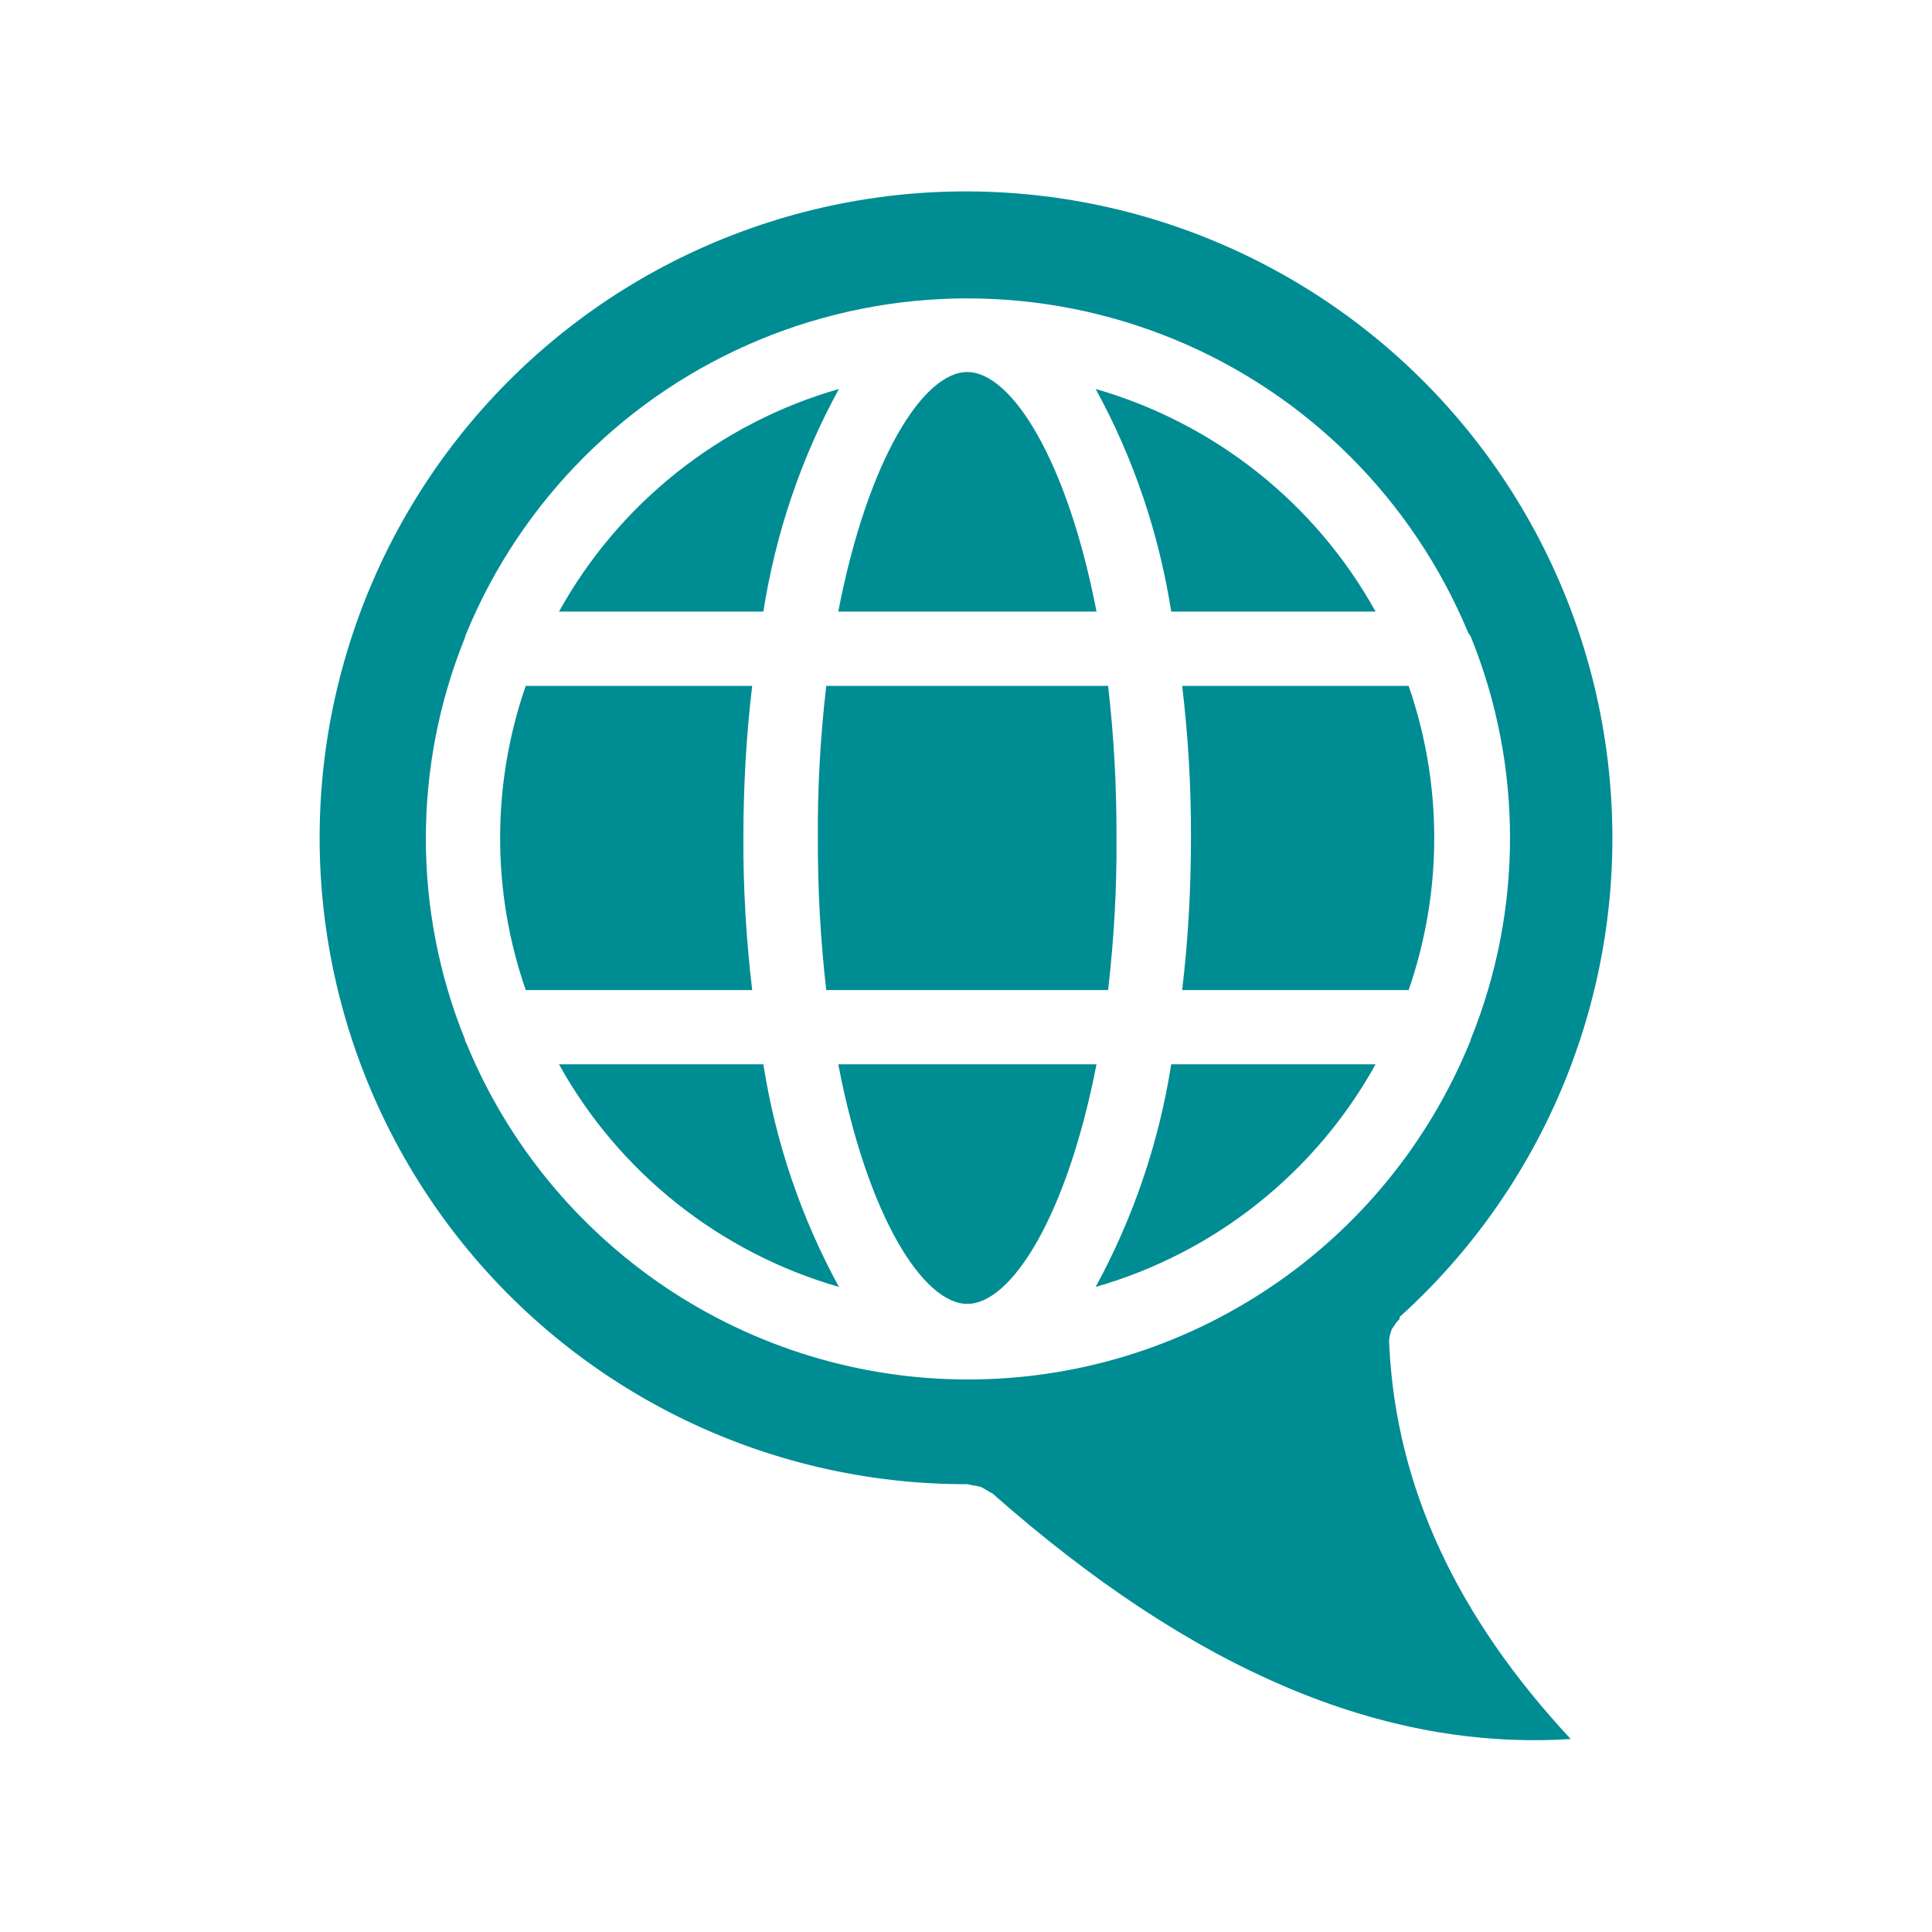
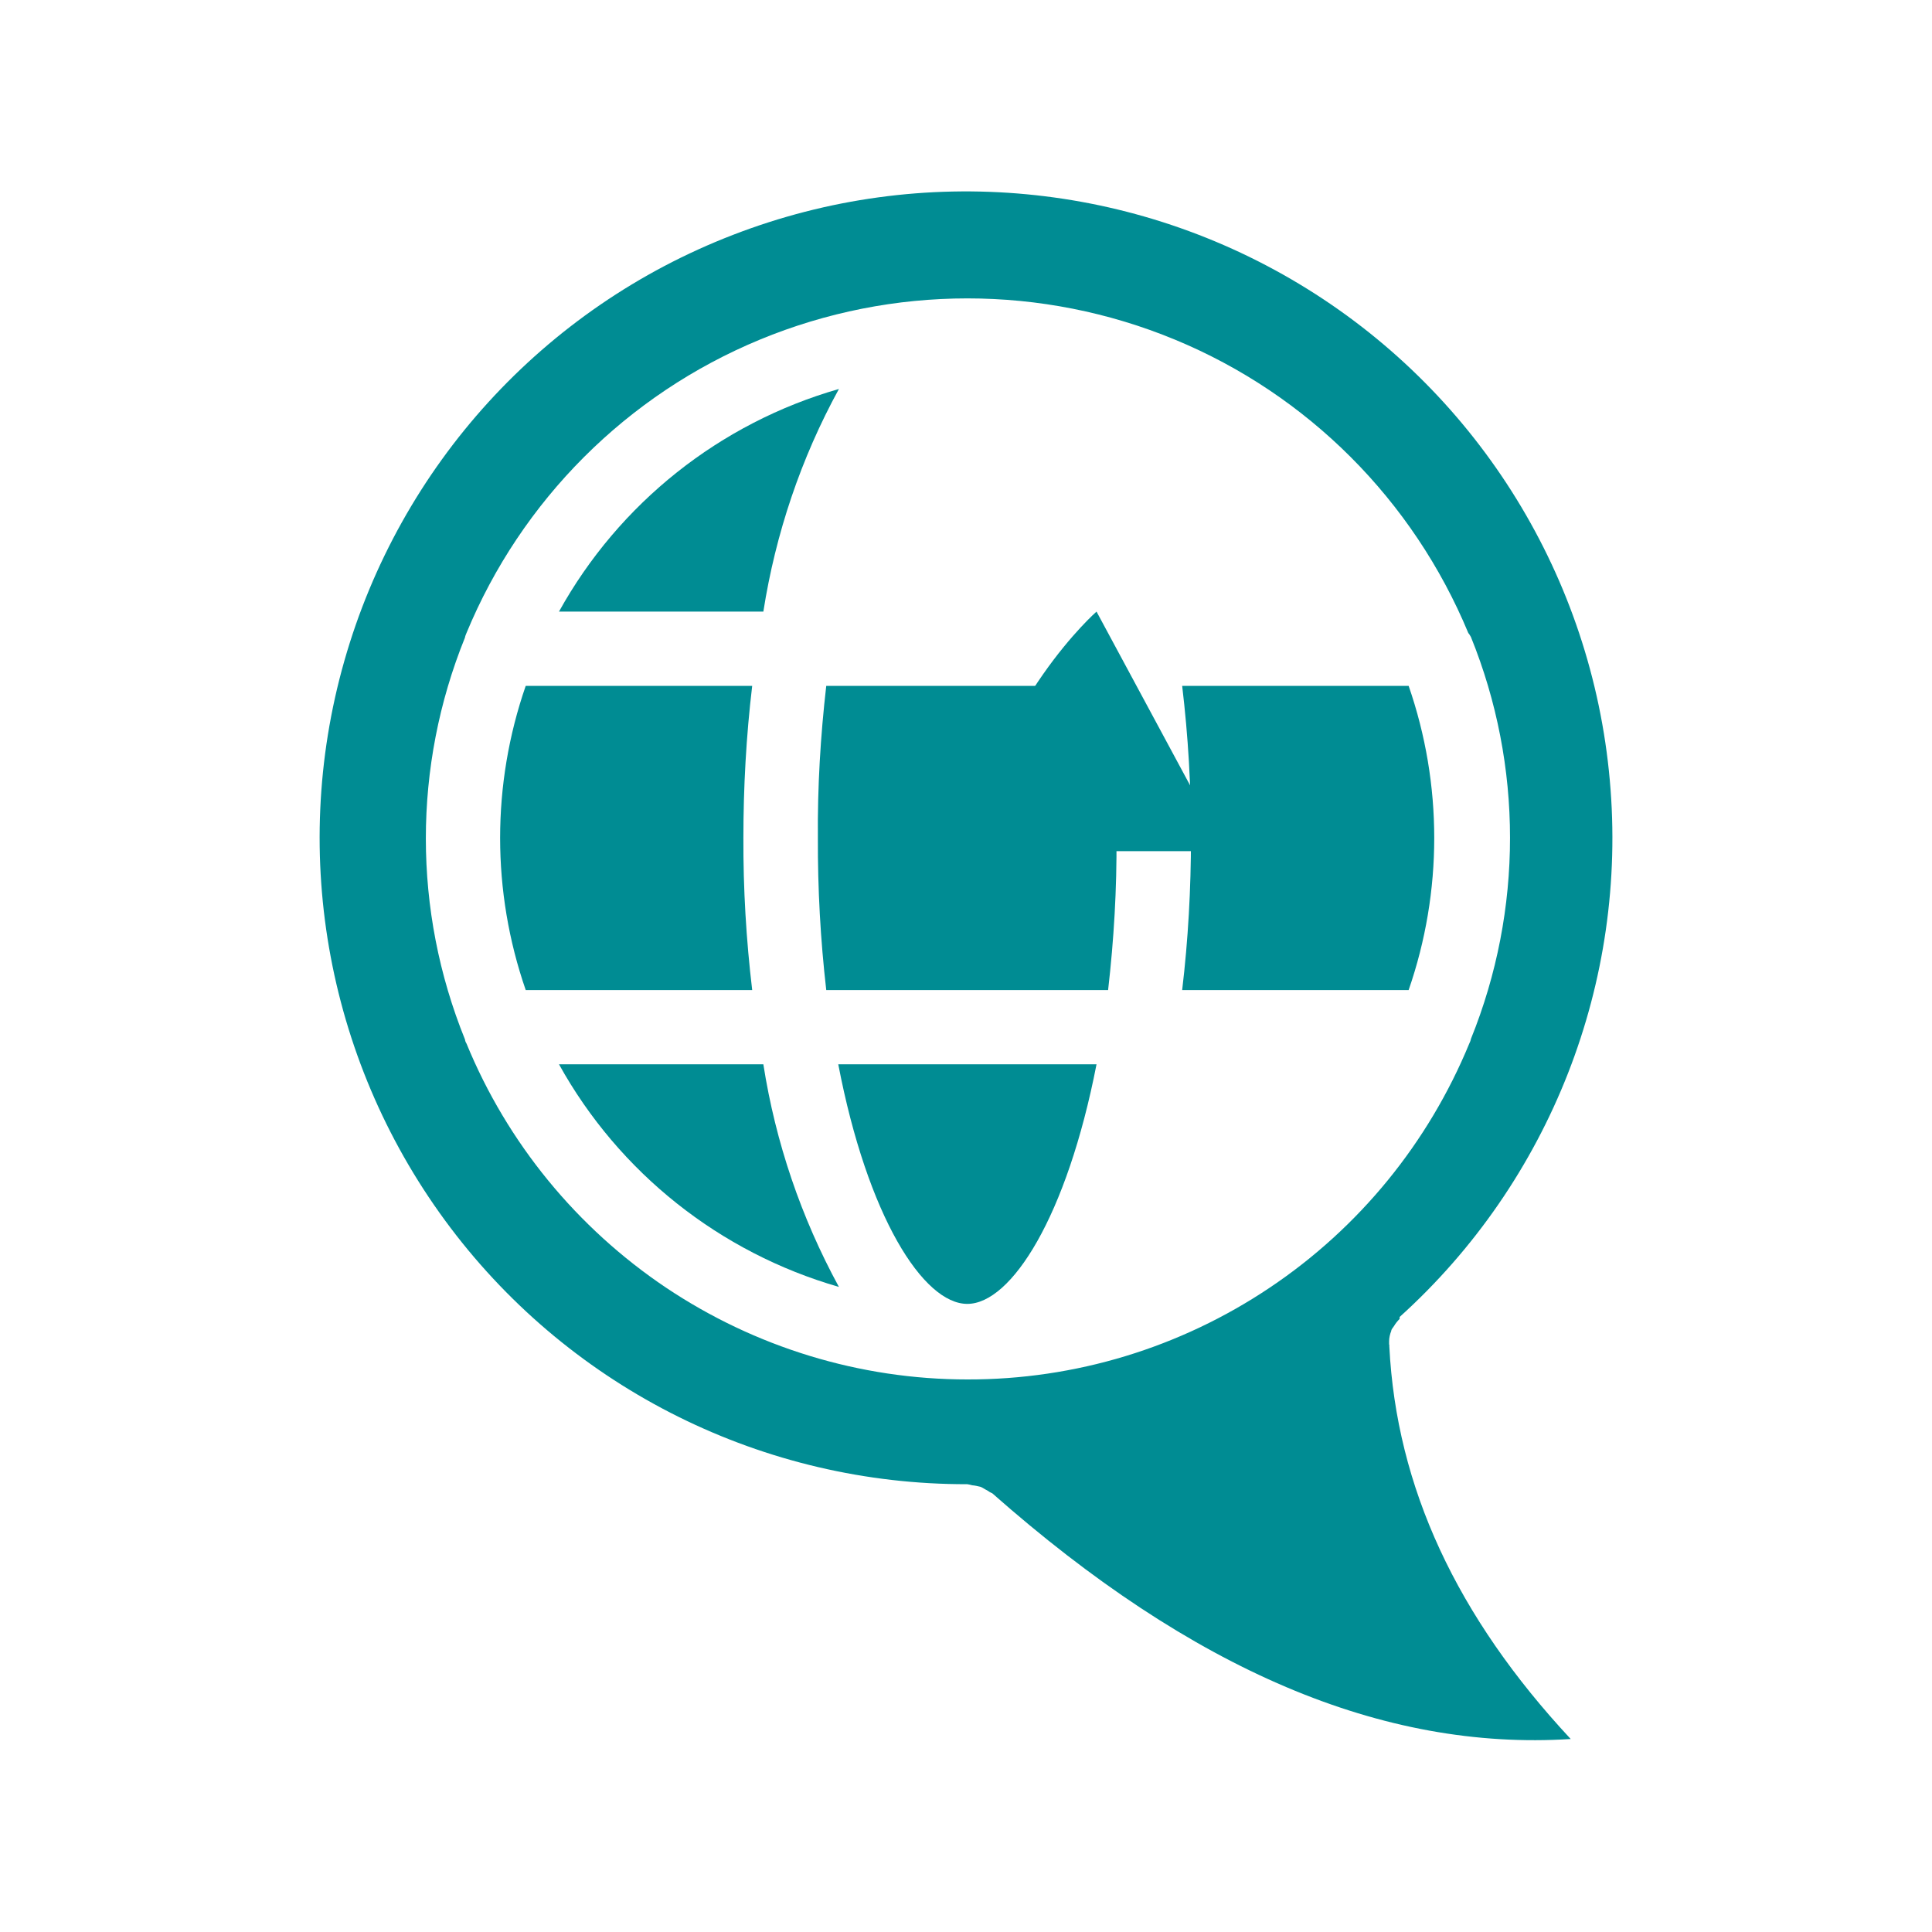
<svg xmlns="http://www.w3.org/2000/svg" id="Layer_1" data-name="Layer 1" viewBox="0 0 90 90">
  <defs>
    <style>
      .cls-1 {
        fill: #008c93;
      }
    </style>
  </defs>
  <path class="cls-1" d="M64.71,62.64v-.16h0c0-.16.04-.33.1-.48,0-.08.09-.16.13-.23.07-.12.16-.23.26-.33v-.09h0c7.01-6.33,10.64-15.6,9.79-25.01-.84-9.41-6.06-17.89-14.09-22.88s-17.93-5.93-26.75-2.52c-8.82,3.4-15.52,10.75-18.11,19.85-2.59,9.09-.75,18.87,4.95,26.41,5.7,7.54,14.61,11.96,24.07,11.94.08.01.15.03.23.05.13.01.25.04.38.07.13.05.21.12.32.17h0c.07.05.15.1.23.13,9.34,8.25,18.19,12.01,26.95,11.45-5.31-5.7-8.12-11.73-8.45-18.29v-.09h0ZM45.06,64.26c-5,0-9.89-1.5-14.04-4.28-4.15-2.79-7.39-6.74-9.29-11.37-.04-.06-.06-.12-.07-.19-2.43-6-2.43-12.72,0-18.72.01-.07.04-.14.07-.21,2.56-6.19,7.48-11.11,13.67-13.67,6.19-2.56,13.14-2.56,19.33,0,6.19,2.56,11.1,7.48,13.67,13.67.05.05.08.12.12.18,2.43,6,2.43,12.72,0,18.73-.01.07-.04.14-.07.2-1.91,4.64-5.14,8.6-9.31,11.39-4.16,2.79-9.06,4.28-14.07,4.27h0Z" />
-   <path class="cls-1" d="M64.08,28.49c-2.8-5.05-7.49-8.77-13.04-10.37,1.77,3.23,2.95,6.73,3.52,10.37h9.52Z" />
-   <path class="cls-1" d="M51.08,28.49c-1.37-7.09-3.97-11.16-6.02-11.16s-4.64,4.07-6.01,11.16h12.02Z" />
+   <path class="cls-1" d="M51.08,28.49s-4.64,4.07-6.01,11.16h12.02Z" />
  <path class="cls-1" d="M38.1,39.03c-.01,2.37.12,4.74.39,7.09h13.13c.27-2.35.41-4.72.39-7.09.01-2.36-.12-4.73-.39-7.08h-13.13c-.27,2.35-.41,4.71-.39,7.08Z" />
-   <path class="cls-1" d="M51.04,59.95c5.55-1.59,10.24-5.32,13.04-10.37h-9.52c-.57,3.63-1.76,7.14-3.52,10.37h0Z" />
  <path class="cls-1" d="M39.05,49.58c1.36,7.09,3.96,11.16,6.01,11.16s4.64-4.07,6.02-11.16h-12.02Z" />
  <path class="cls-1" d="M39.08,18.12c-5.55,1.59-10.24,5.32-13.04,10.37h9.52c.57-3.63,1.75-7.14,3.52-10.37h0Z" />
  <path class="cls-1" d="M55.07,31.95c.28,2.35.42,4.71.41,7.08,0,2.37-.13,4.74-.41,7.09h10.55c1.59-4.59,1.59-9.58,0-14.17h-10.55Z" />
  <path class="cls-1" d="M34.63,39.03c0-2.36.13-4.73.41-7.08h-10.55c-1.59,4.59-1.59,9.58,0,14.17h10.55c-.28-2.35-.42-4.72-.41-7.09h0Z" />
  <path class="cls-1" d="M26.04,49.58c2.8,5.05,7.49,8.77,13.04,10.37-1.76-3.23-2.95-6.73-3.52-10.37h-9.52Z" />
</svg>